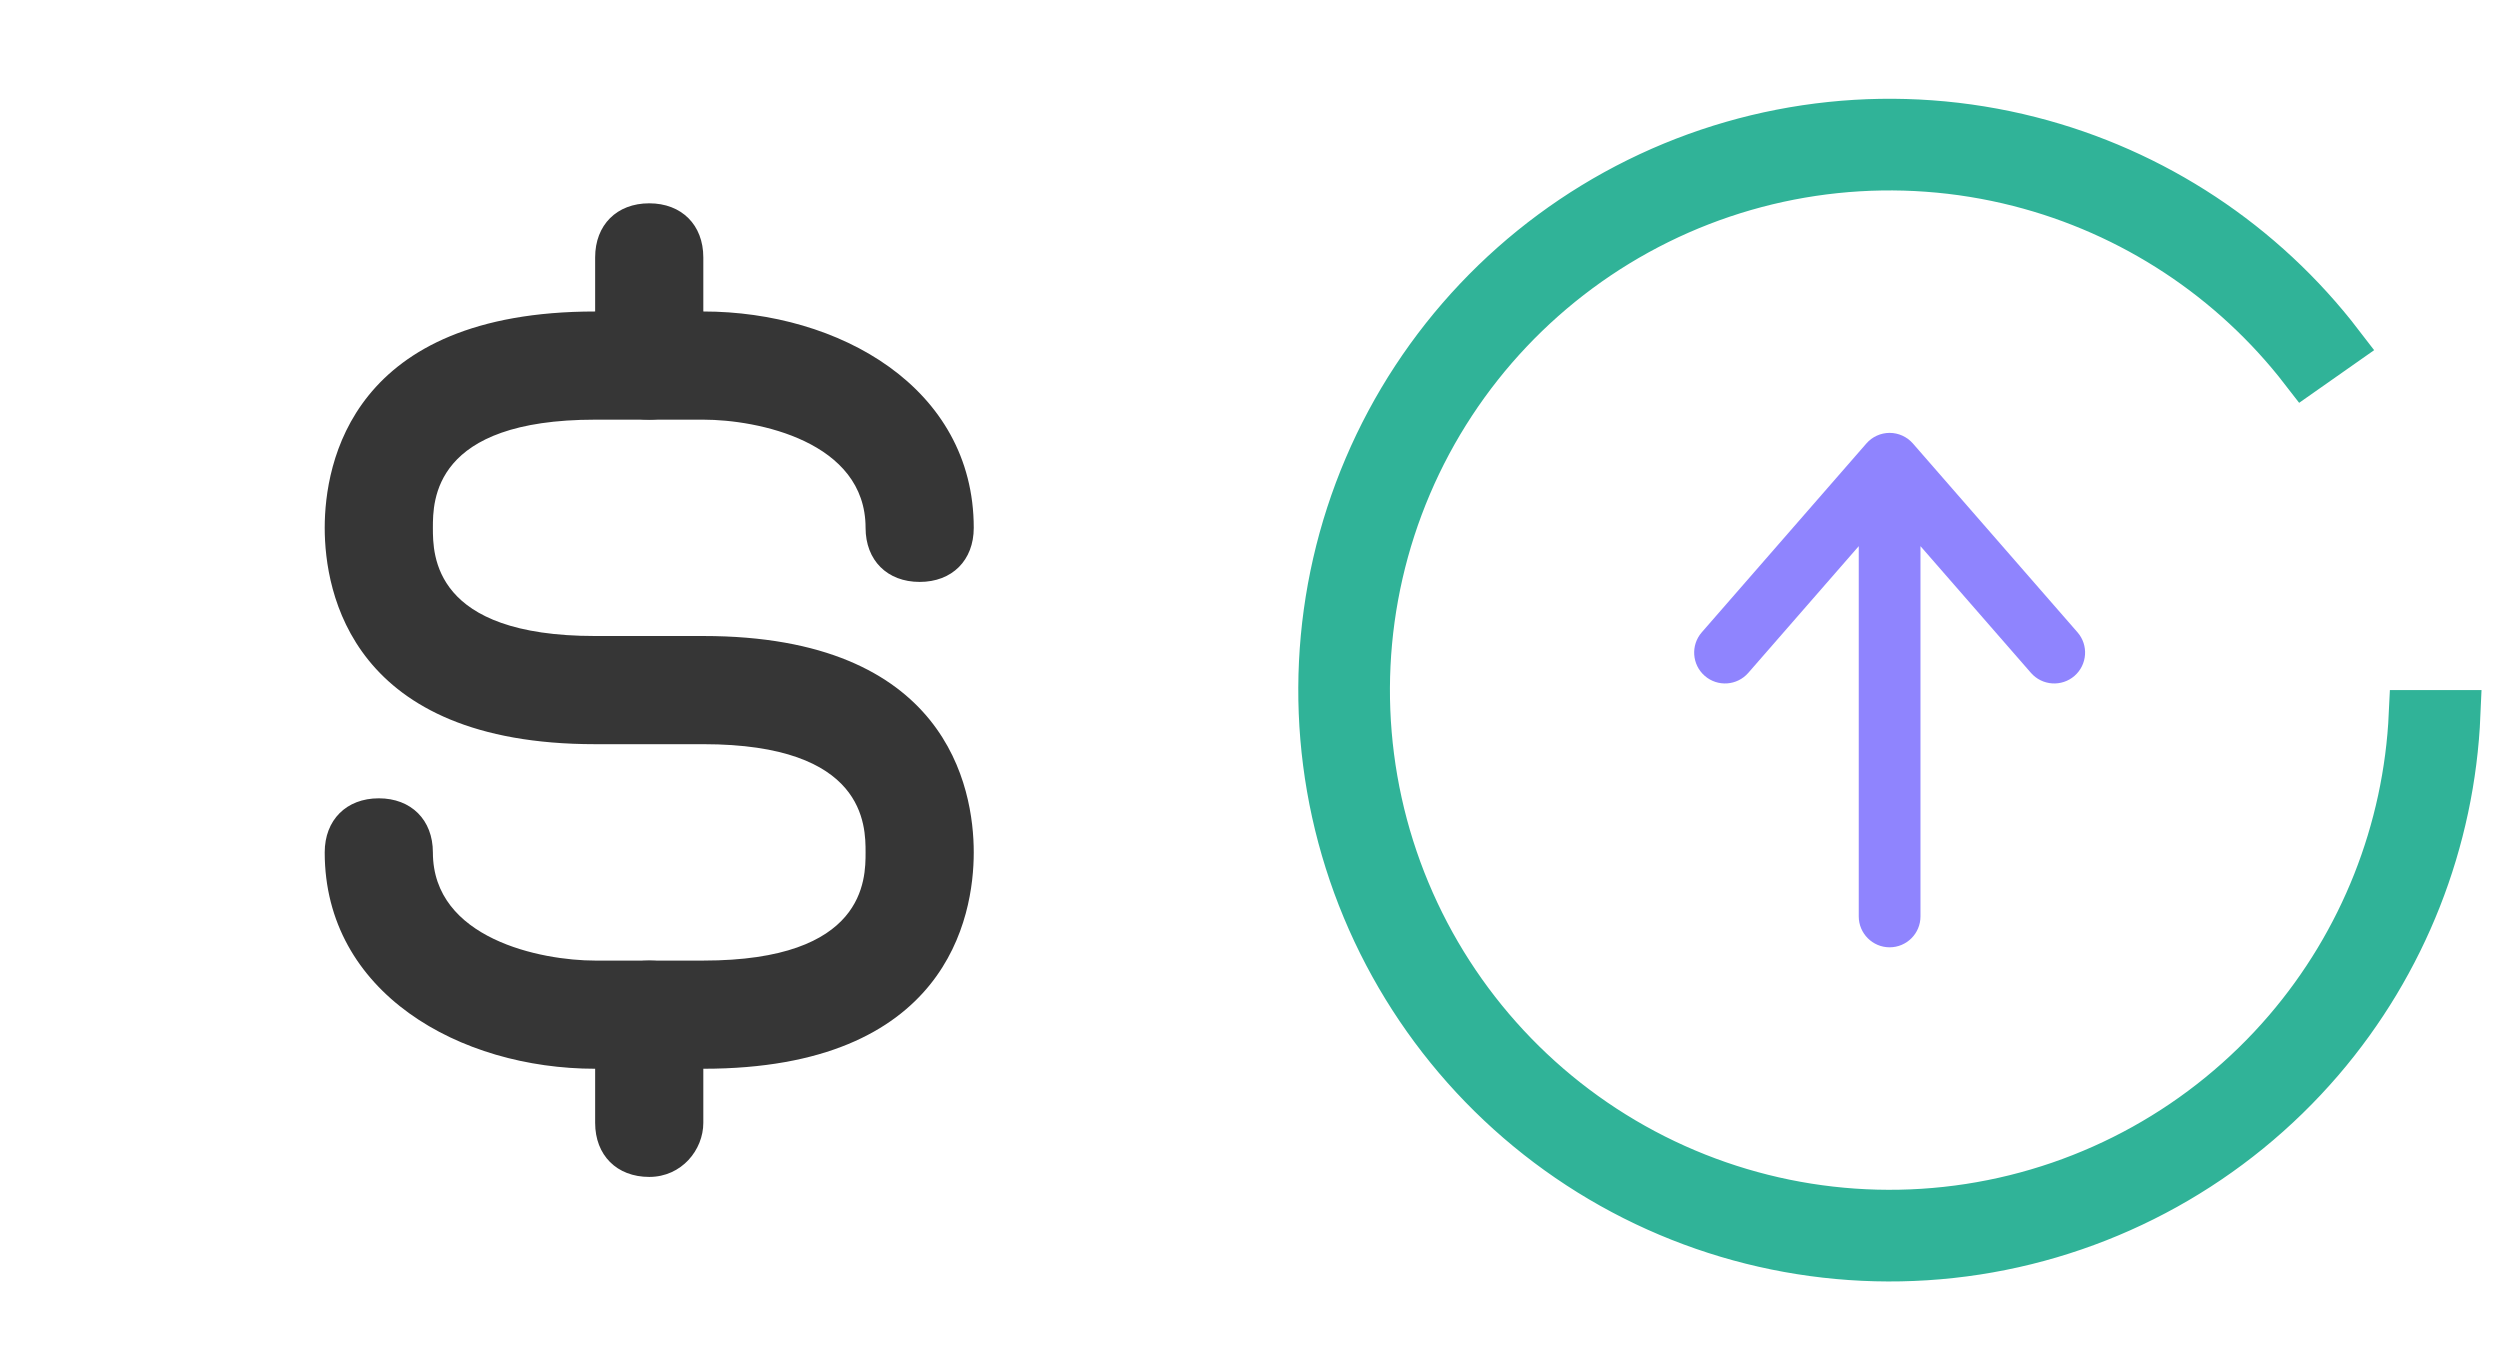
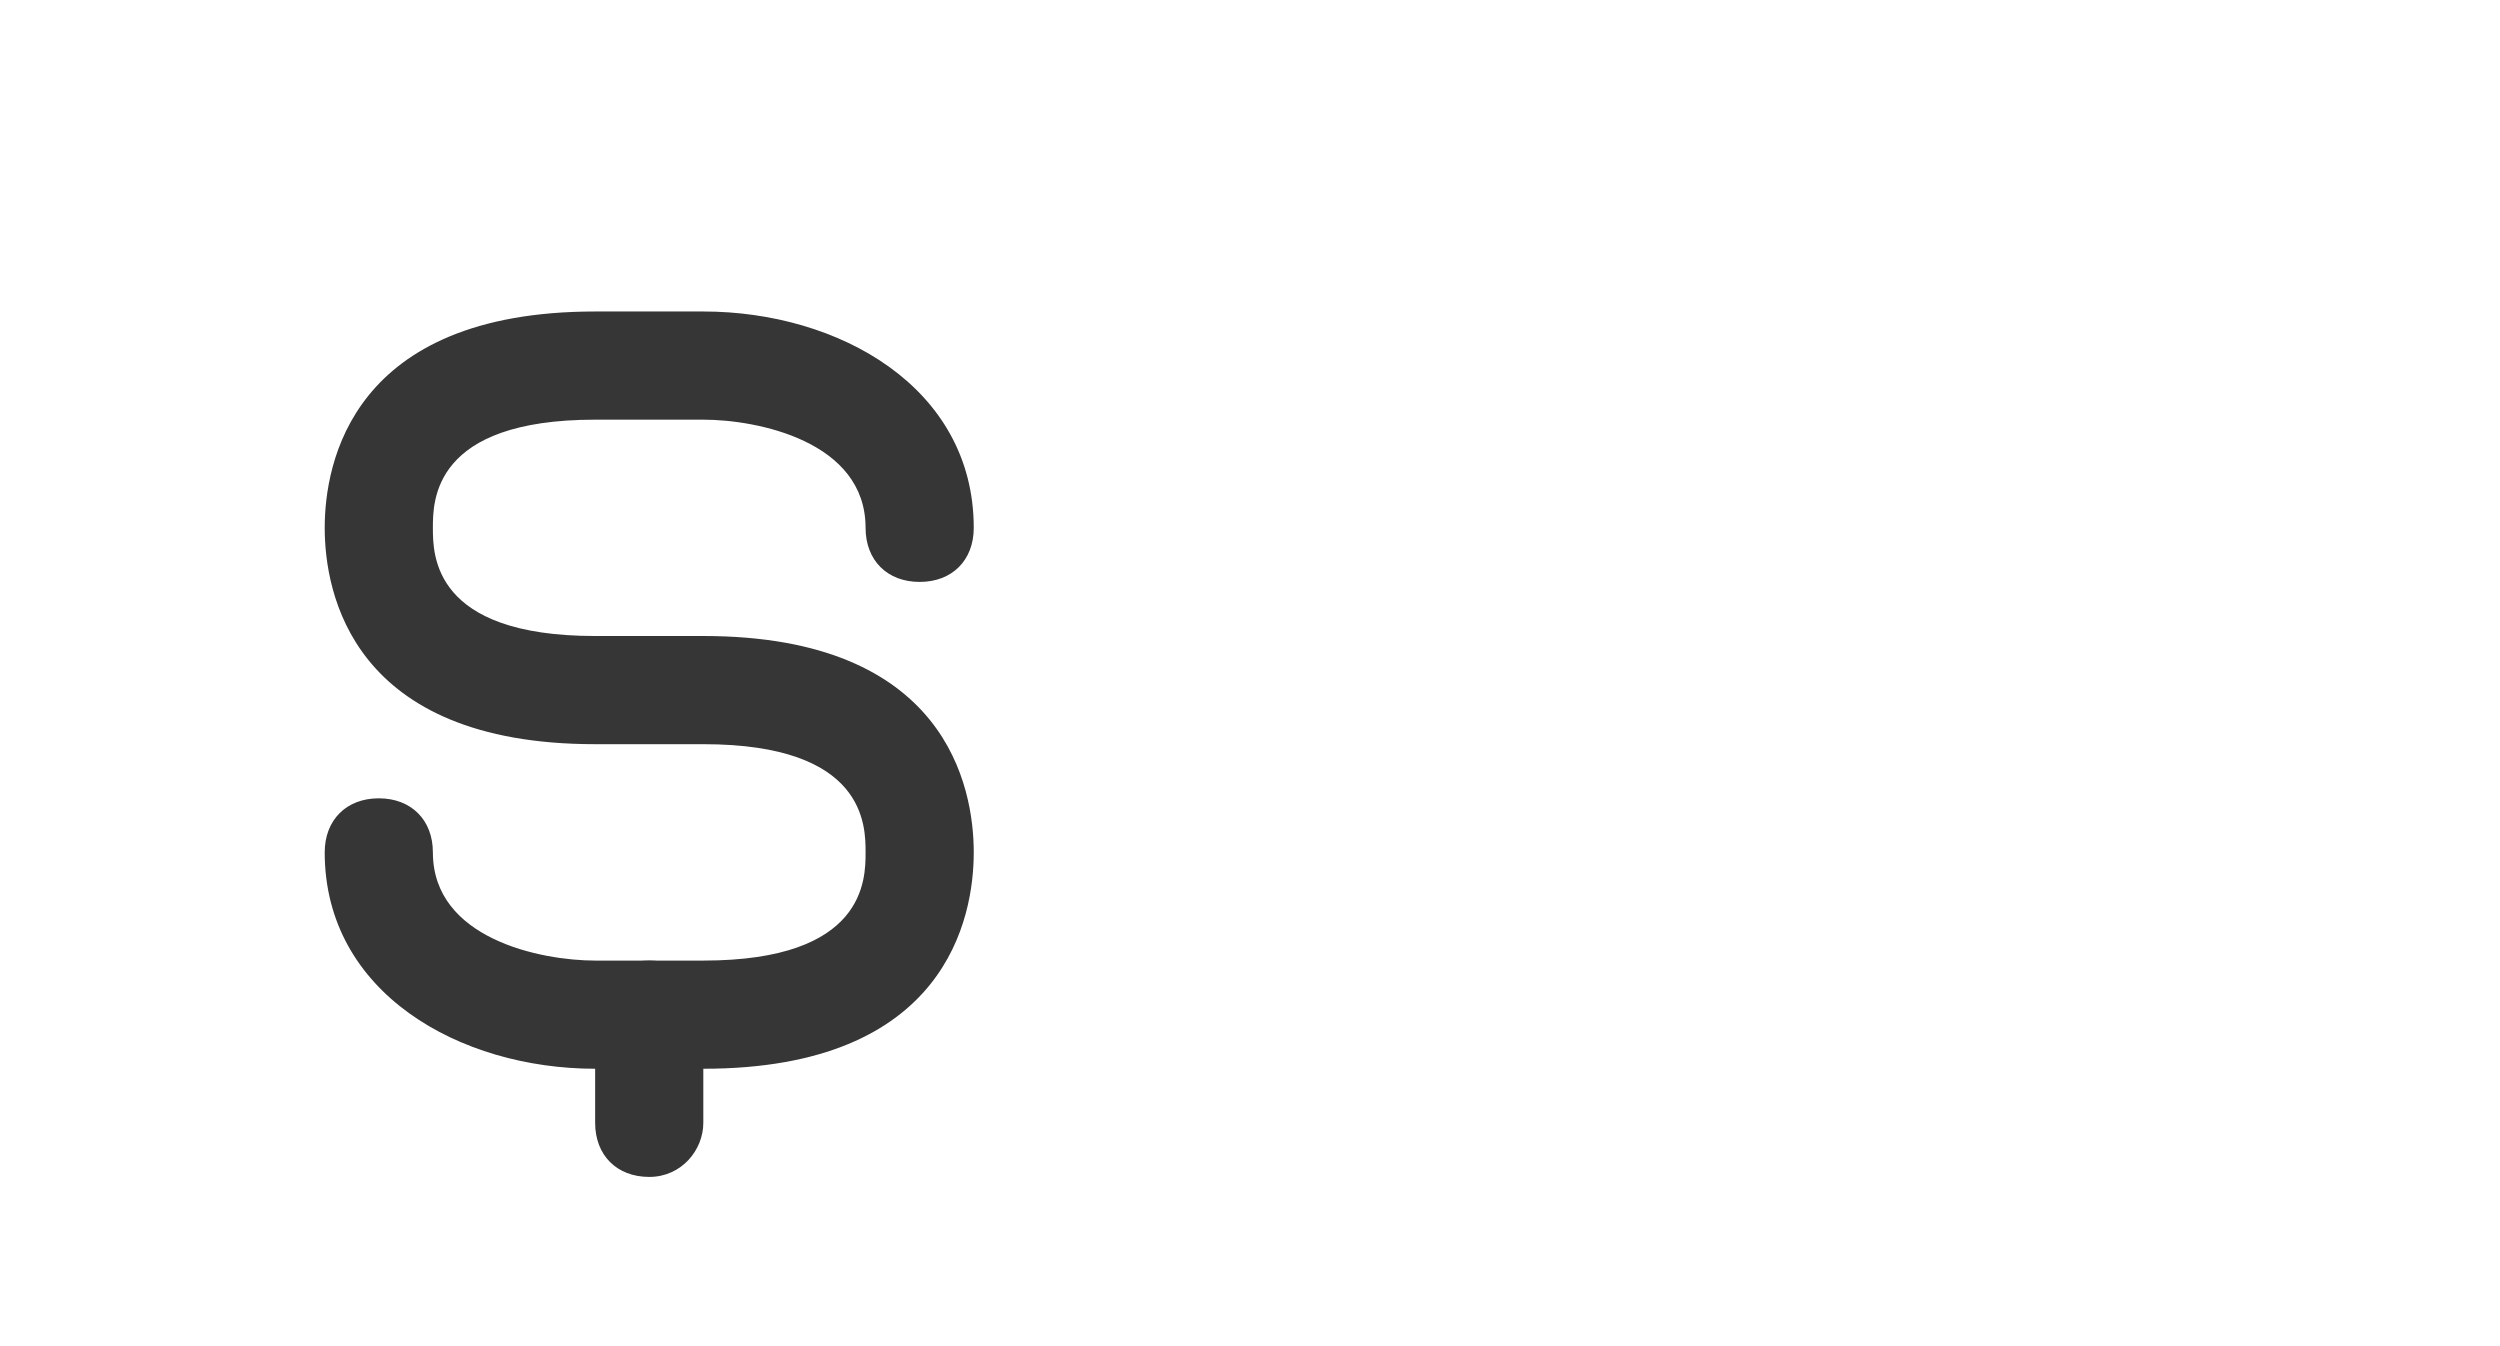
<svg xmlns="http://www.w3.org/2000/svg" width="52" height="28" viewBox="0 0 52 28" fill="none">
  <g id="Frame">
    <g id="fi_12718472">
      <path id="Vector" d="M13.504 24.48C12.829 24.48 12.379 24.029 12.379 23.355V21.105C12.379 20.43 12.829 19.98 13.504 19.98C14.179 19.98 14.629 20.43 14.629 21.105V23.355C14.629 23.917 14.179 24.48 13.504 24.48Z" fill="#363636" />
-       <path id="Vector_2" d="M13.504 8.729C12.829 8.729 12.379 8.279 12.379 7.604V5.354C12.379 4.679 12.829 4.229 13.504 4.229C14.179 4.229 14.629 4.679 14.629 5.354V7.604C14.629 8.167 14.179 8.729 13.504 8.729Z" fill="#363636" />
      <path id="Vector_3" d="M14.629 22.23H12.379C9.567 22.23 6.754 20.654 6.754 17.73C6.754 17.055 7.204 16.605 7.879 16.605C8.554 16.605 9.004 17.055 9.004 17.73C9.004 19.529 11.254 19.98 12.379 19.98H14.629C18.004 19.98 18.004 18.292 18.004 17.73C18.004 17.167 18.004 15.479 14.629 15.479H12.379C7.317 15.479 6.754 12.329 6.754 10.979C6.754 9.629 7.317 6.479 12.379 6.479H14.629C17.442 6.479 20.254 8.054 20.254 10.979C20.254 11.655 19.804 12.104 19.129 12.104C18.454 12.104 18.004 11.655 18.004 10.979C18.004 9.179 15.754 8.729 14.629 8.729H12.379C9.004 8.729 9.004 10.417 9.004 10.979C9.004 11.542 9.004 13.229 12.379 13.229H14.629C19.692 13.229 20.254 16.38 20.254 17.73C20.254 19.079 19.692 22.23 14.629 22.23Z" fill="#363636" />
    </g>
    <g id="Group 34">
-       <path id="Ellipse 9" d="M51.094 14.854C50.982 17.493 49.987 20.024 48.261 22.037C46.427 24.175 43.887 25.587 41.102 26.017C38.317 26.446 35.47 25.864 33.076 24.377C30.683 22.89 28.901 20.595 28.052 17.908C27.203 15.22 27.345 12.318 28.45 9.726C29.555 7.134 31.552 5.023 34.078 3.775C36.605 2.527 39.495 2.224 42.225 2.922C44.793 3.578 47.061 5.078 48.668 7.174L47.926 7.695C46.444 5.776 44.359 4.402 42.001 3.8C39.48 3.156 36.812 3.435 34.48 4.587C32.147 5.74 30.304 7.688 29.283 10.082C28.263 12.475 28.133 15.154 28.916 17.635C29.7 20.116 31.345 22.234 33.555 23.607C35.764 24.98 38.393 25.517 40.964 25.121C43.535 24.725 45.88 23.421 47.573 21.447C49.158 19.599 50.075 17.277 50.187 14.854H51.094Z" stroke="#30B398" />
-       <path id="Vector_4" fill-rule="evenodd" clip-rule="evenodd" d="M35.459 14.058C35.191 13.825 35.164 13.419 35.397 13.152L38.821 9.224C38.942 9.085 39.119 9.004 39.304 9.004C39.49 9.004 39.666 9.085 39.788 9.224L43.212 13.152C43.445 13.419 43.417 13.825 43.15 14.058C42.883 14.291 42.477 14.263 42.244 13.996L39.946 11.36L39.946 19.062C39.946 19.416 39.659 19.704 39.304 19.704C38.95 19.704 38.662 19.416 38.662 19.062L38.662 11.36L36.364 13.996C36.131 14.263 35.726 14.291 35.459 14.058Z" fill="#8F84FE" />
-     </g>
+       </g>
  </g>
</svg>